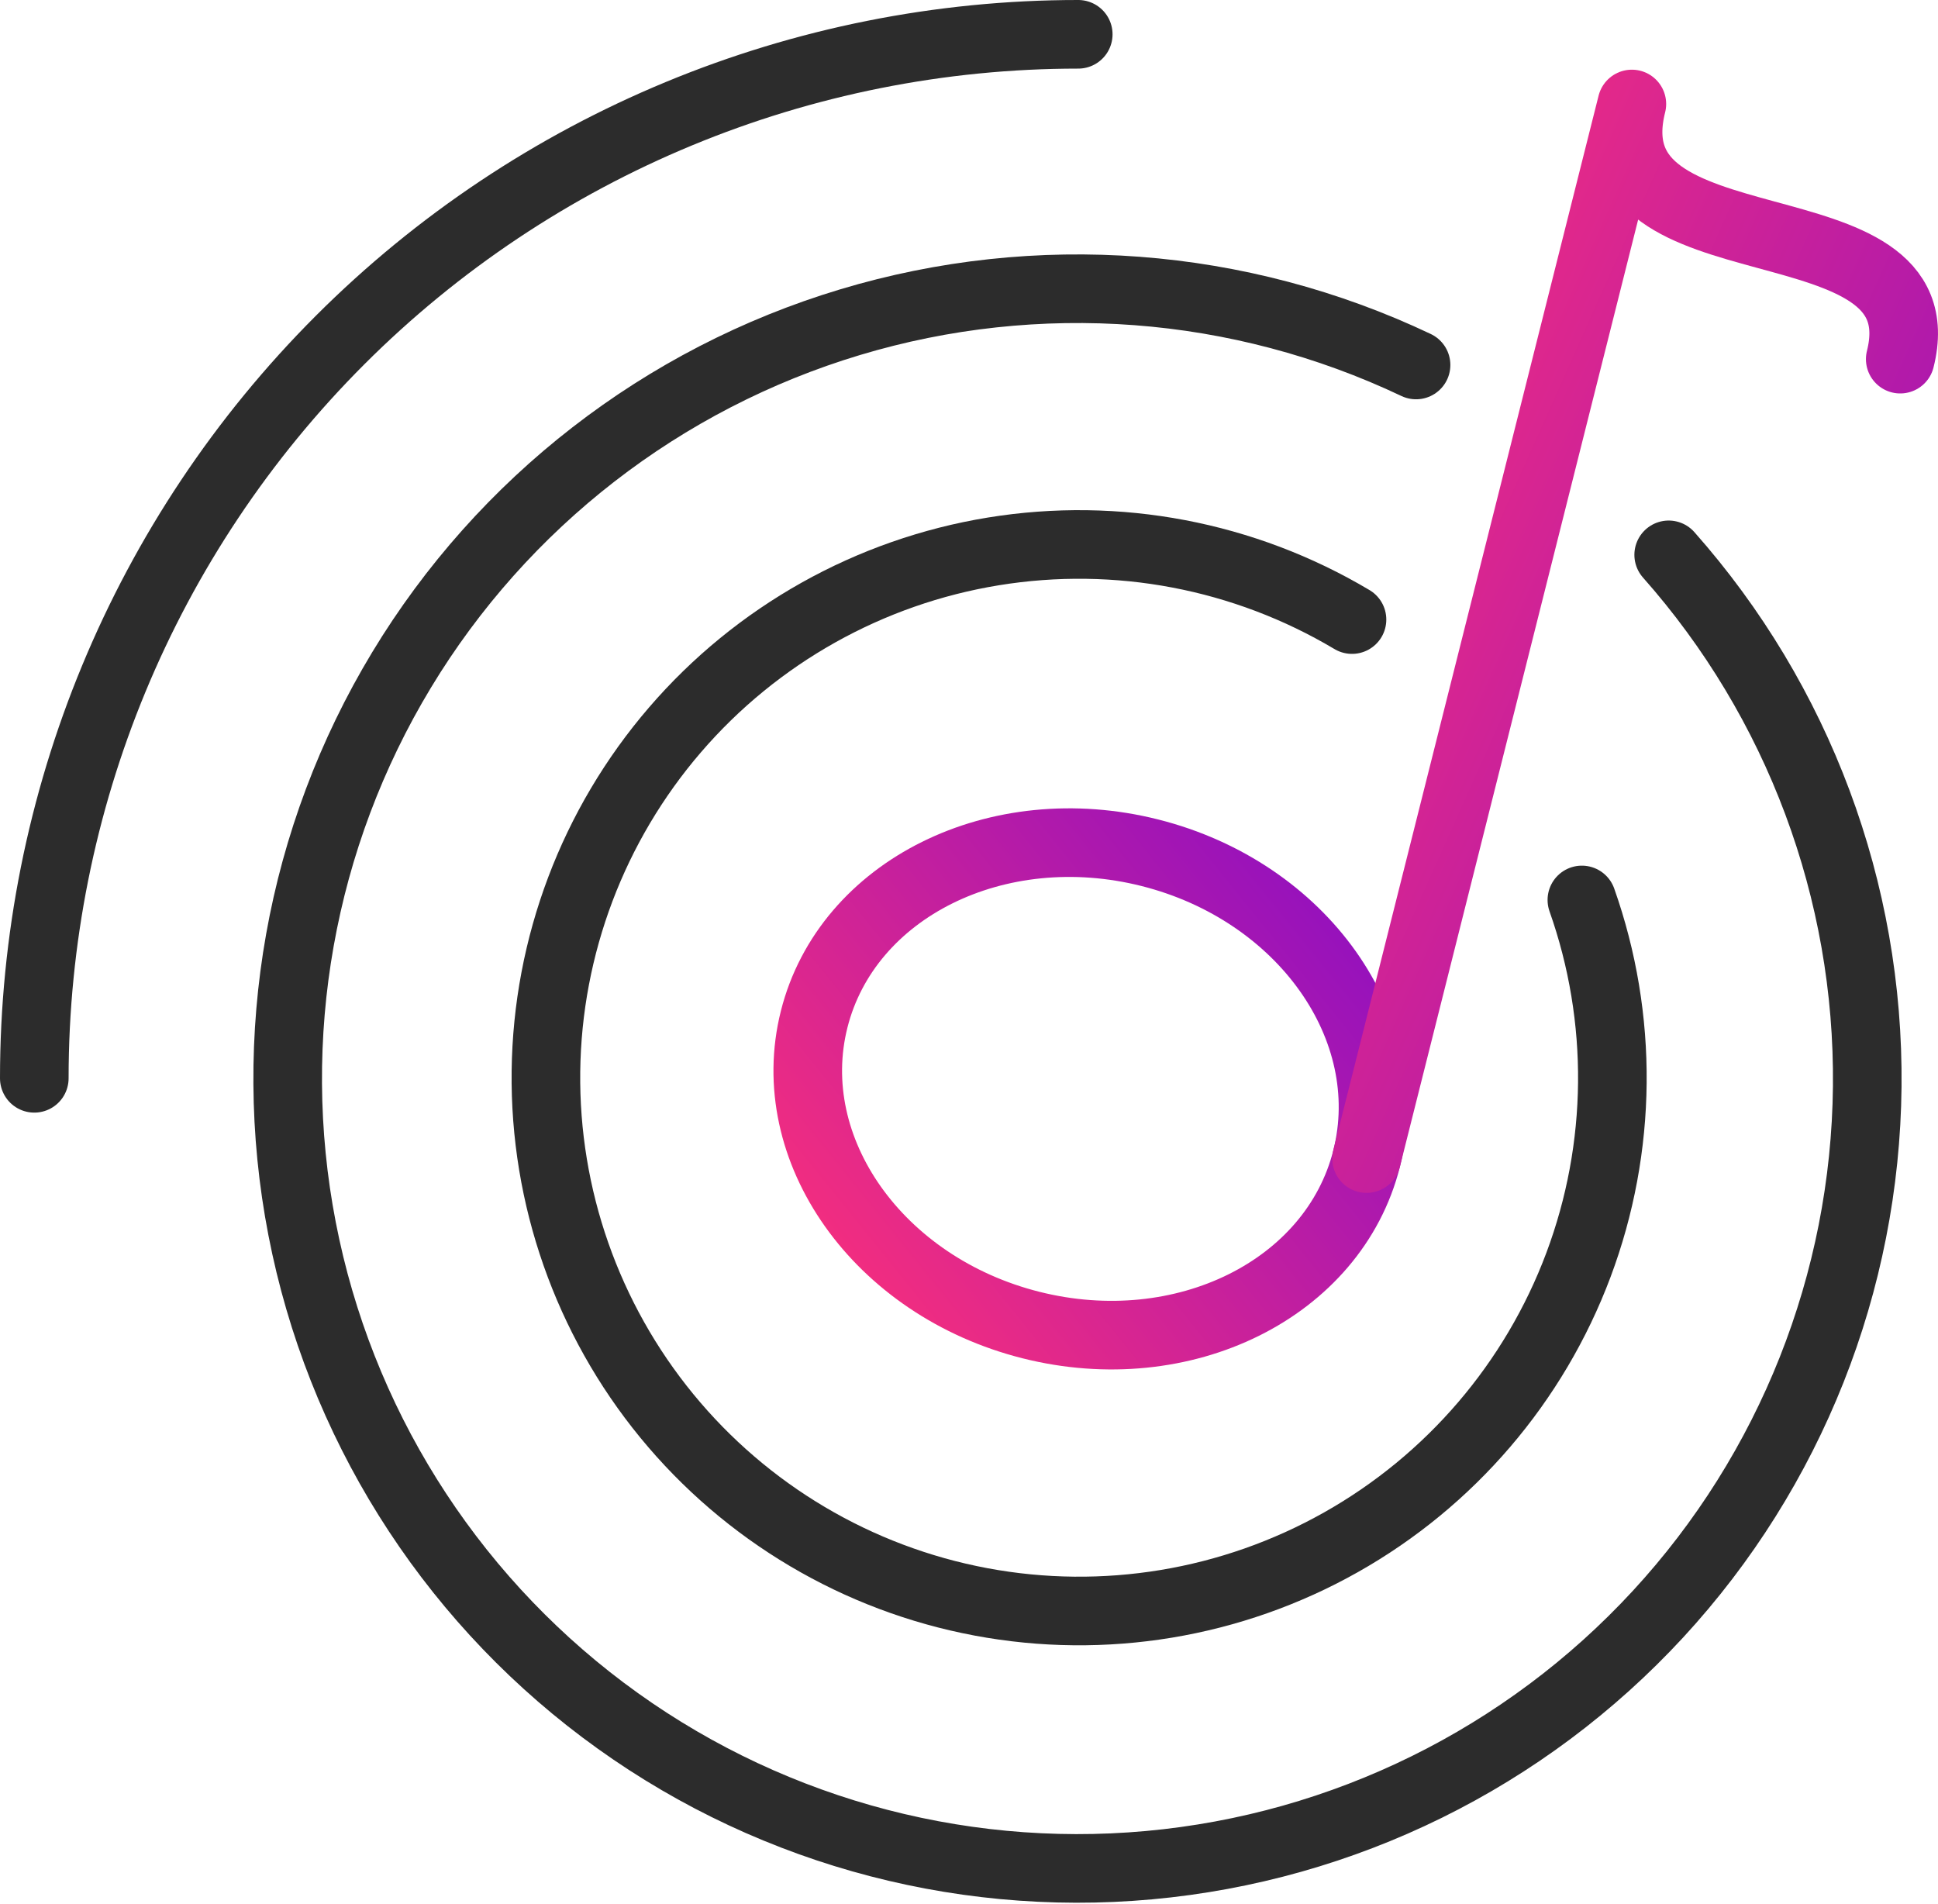
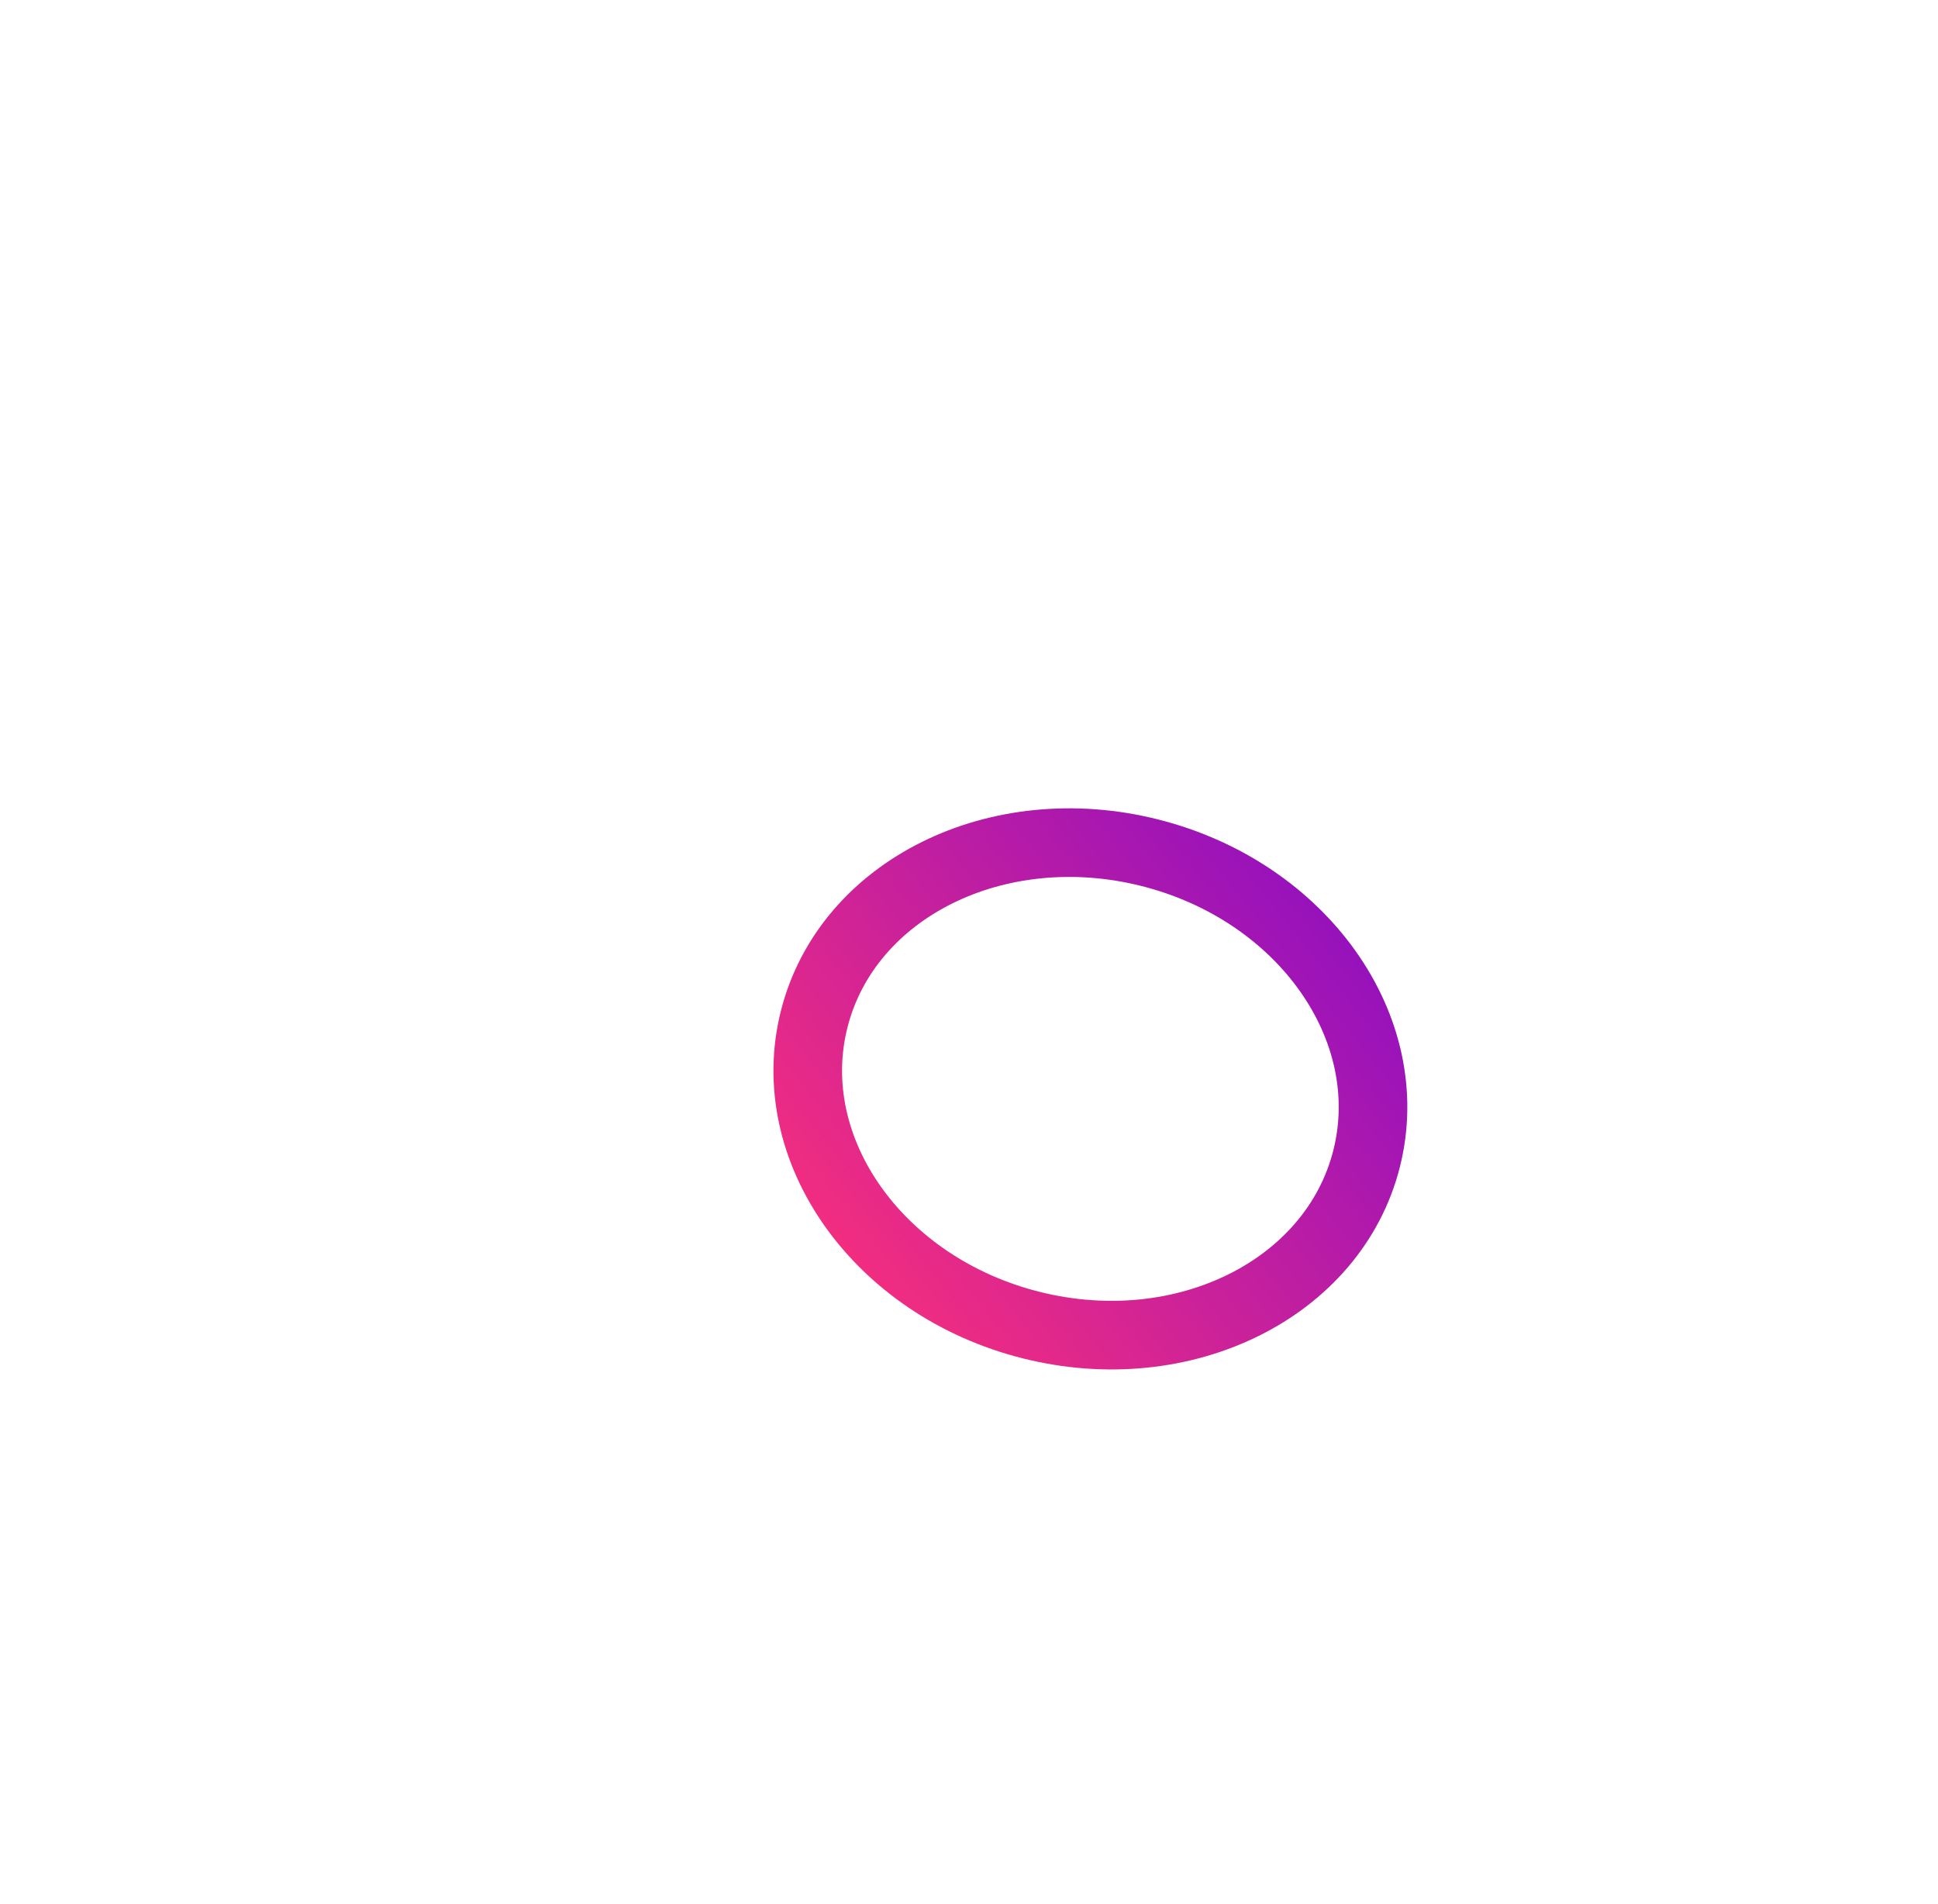
<svg xmlns="http://www.w3.org/2000/svg" width="113" height="111" viewBox="0 0 113 111" fill="none">
  <path d="M79.684 67.55C81.602 59.947 75.946 51.964 67.051 49.72C58.156 47.476 49.39 51.821 47.472 59.424C45.554 67.027 51.21 75.01 60.105 77.254C69 79.498 77.766 75.153 79.684 67.55Z" stroke="url(#paint0_linear_699_1247)" stroke-width="4" stroke-linecap="round" stroke-linejoin="round" />
-   <path d="M79.681 67.55L95.15 6.063C92.585 16.221 113.244 11.244 110.798 20.94" stroke="url(#paint1_linear_699_1247)" stroke-width="4" stroke-linecap="round" stroke-linejoin="round" />
-   <path d="M78.832 36.124C72.547 32.38 65.143 30.973 57.922 32.149C50.702 33.326 44.128 37.01 39.356 42.555C34.584 48.1 31.92 55.15 31.832 62.465C31.745 69.78 34.24 76.892 38.878 82.549C43.517 88.207 50.001 92.047 57.191 93.395C64.382 94.744 71.817 93.513 78.19 89.921C84.563 86.329 89.465 80.604 92.034 73.754C94.602 66.904 94.674 59.368 92.235 52.471" stroke="#2C2C2C" stroke-width="4" stroke-linecap="round" stroke-linejoin="round" />
-   <path d="M82.567 21.28C72.256 16.388 60.497 15.498 49.568 18.784C38.639 22.069 29.319 29.295 23.415 39.061C17.511 48.827 15.444 60.438 17.614 71.641C19.784 82.845 26.036 92.844 35.159 99.7C44.282 106.556 55.626 109.781 66.991 108.748C78.356 107.716 88.933 102.5 96.672 94.113C104.41 85.725 108.759 74.763 108.874 63.352C108.99 51.94 104.864 40.892 97.297 32.35" stroke="#2C2C2C" stroke-width="4" stroke-linecap="round" stroke-linejoin="round" />
-   <path d="M62.87 2C46.726 2 31.244 8.413 19.828 19.828C8.413 31.244 2 46.726 2 62.87" stroke="#2C2C2C" stroke-width="4" stroke-linecap="round" stroke-linejoin="round" />
  <defs>
    <linearGradient id="paint0_linear_699_1247" x1="98.306" y1="42.962" x2="49.775" y2="82.151" gradientUnits="userSpaceOnUse">
      <stop stop-color="#5B00E3" />
      <stop offset="1" stop-color="#FF3177" />
    </linearGradient>
    <linearGradient id="paint1_linear_699_1247" x1="126.659" y1="89.839" x2="54.975" y2="57.743" gradientUnits="userSpaceOnUse">
      <stop stop-color="#5B00E3" />
      <stop offset="1" stop-color="#FF3177" />
    </linearGradient>
  </defs>
</svg>